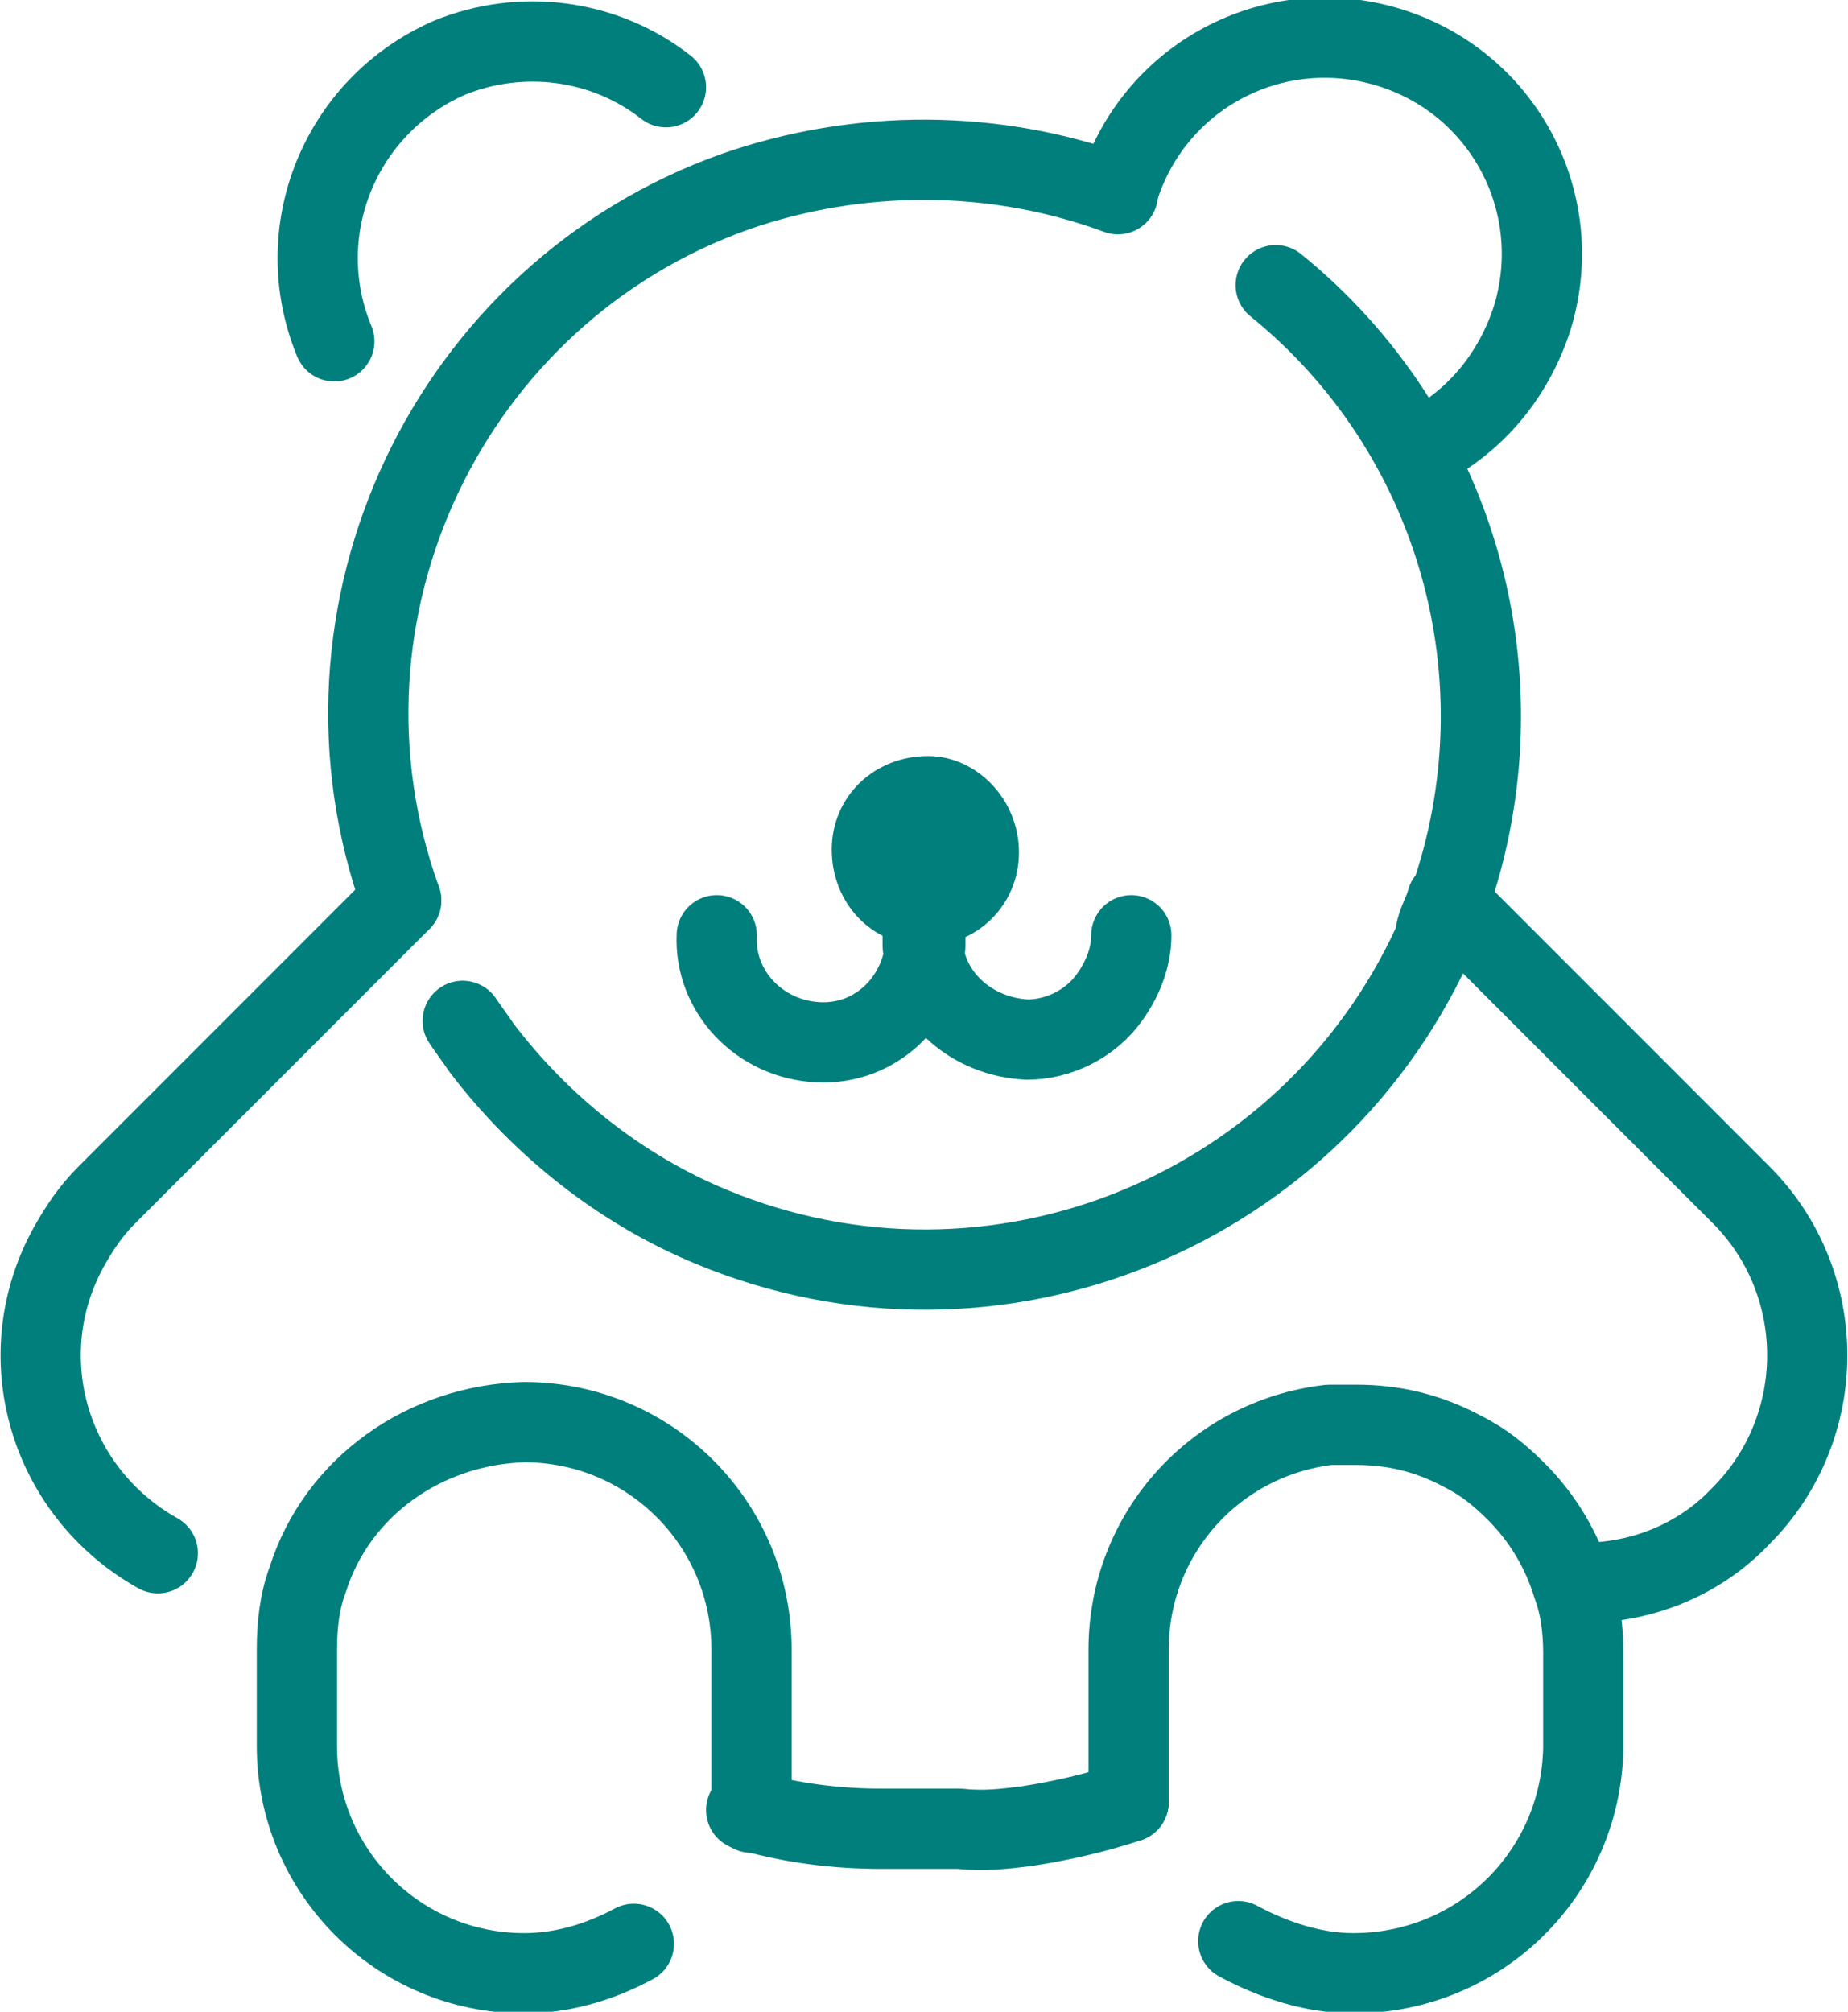
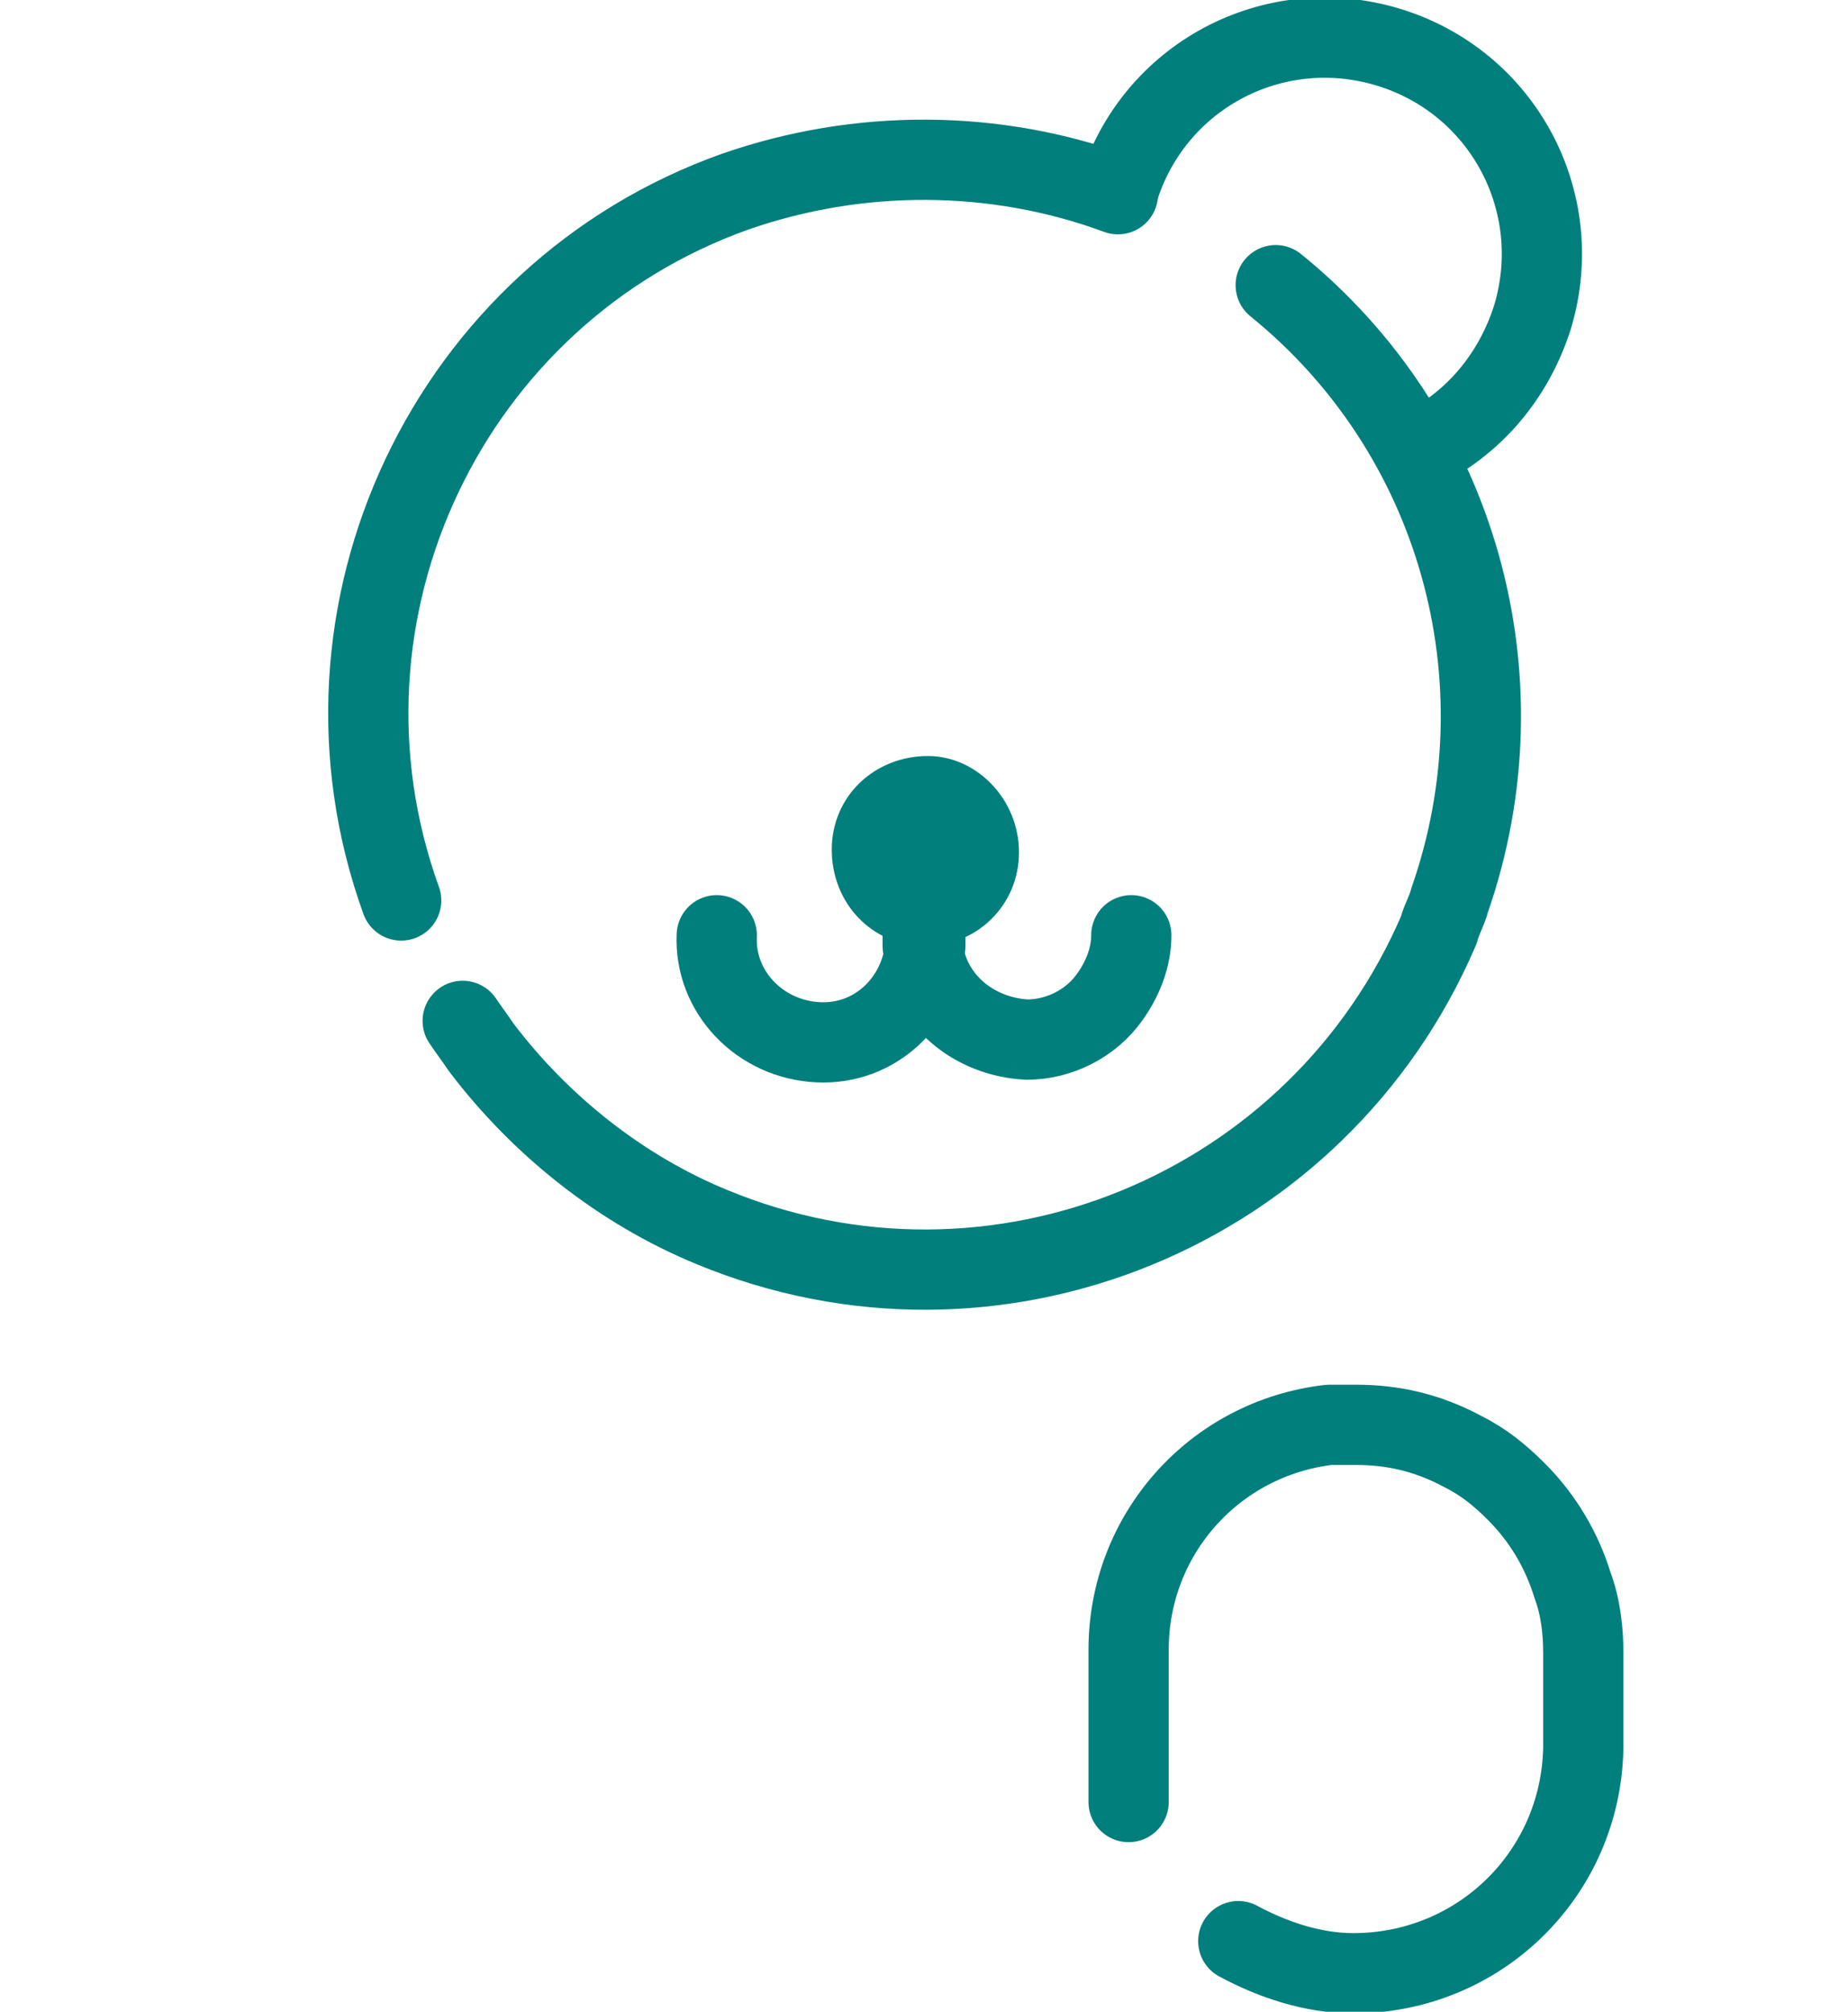
<svg xmlns="http://www.w3.org/2000/svg" version="1.1" id="レイヤー_1" x="0px" y="0px" viewBox="0 0 69.1 75.2" style="enable-background:new 0 0 69.1 75.2;" xml:space="preserve">
  <style type="text/css">
	.st0{fill:none;stroke:#007F7C;stroke-width:3;stroke-linecap:round;stroke-linejoin:round;}
	.st1{fill:#007F7C;}
</style>
  <g id="icon_n_03" transform="translate(-9.499 -7.74)">
    <path id="パス_27" class="st0" d="M36.3,42.7c-0.1,2.1,1.6,3.9,3.8,4c2.1,0.1,3.8-1.5,4-3.6c0-0.1,0-0.3,0-0.4" />
-     <path id="パス_28" class="st0" d="M51.7,75.1c-1.2,0.4-2.5,0.7-3.8,0.9c-0.8,0.1-1.6,0.2-2.5,0.1h-2.9c-1.7,0-3.4-0.2-5.1-0.7" />
-     <path id="パス_29" class="st0" d="M68.3,66.9c2.4,0.1,4.7-0.8,6.3-2.5c3.3-3.3,3.3-8.7,0-12l-11-11c-0.1,0.4-0.3,0.7-0.4,1.1" />
-     <path id="パス_30" class="st0" d="M15.4,65.8c-4.1-2.3-5.6-7.4-3.3-11.5c0.4-0.7,0.8-1.3,1.4-1.9l11-11" />
    <path id="パス_31" class="st0" d="M51.7,75.1v-5.7c0-4.3,3.2-7.9,7.5-8.4c0.3,0,0.7,0,1,0c1.4,0,2.7,0.3,4,1   c0.8,0.4,1.4,0.9,2,1.5c1,1,1.7,2.2,2.1,3.5c0.3,0.8,0.4,1.7,0.4,2.5v3.6c-0.1,4.7-3.9,8.4-8.6,8.4c-1.5,0-3-0.5-4.3-1.2" />
-     <path id="パス_32" class="st0" d="M33.2,80.4c-1.3,0.7-2.7,1.1-4.1,1.1c-4.7,0-8.5-3.8-8.5-8.5v-3.6c0-0.9,0.1-1.8,0.4-2.6   c1.1-3.5,4.4-5.8,8.1-5.9l0,0c4.7,0,8.5,3.8,8.5,8.5v6.1" />
    <path id="パス_33" class="st0" d="M44,42.7v0.4c0.2,2,1.9,3.4,3.9,3.5c1.2,0,2.4-0.6,3.1-1.6c0.5-0.7,0.8-1.5,0.8-2.3" />
    <path id="パス_34" class="st1" d="M47.6,39.6c0,2-1.6,3.5-3.5,3.5l0,0c-2,0-3.5-1.6-3.5-3.6c0-2,1.6-3.5,3.6-3.5   C46,36,47.6,37.6,47.6,39.6L47.6,39.6z" />
    <path id="パス_35" class="st0" d="M51.3,14.9c1.3-4.3,5.8-6.7,10.1-5.4s6.7,5.8,5.4,10.1c-0.7,2.2-2.2,4-4.3,5" />
    <path id="パス_36" class="st0" d="M24.5,41.4C20.6,30.6,26.3,18.7,37,14.9c4.6-1.6,9.7-1.6,14.3,0.1" />
    <path id="パス_37" class="st0" d="M57.2,18.4c6.8,5.5,9.4,14.7,6.5,23c-0.1,0.4-0.3,0.7-0.4,1.1C58.8,53,46.7,58,36.1,53.6   c-3.4-1.4-6.4-3.8-8.6-6.7c-0.2-0.3-0.5-0.7-0.7-1" />
-     <path id="パス_38" class="st0" d="M22,20.5c-1.7-4.1,0.2-8.8,4.3-10.6c2.7-1.1,5.8-0.7,8.1,1.1" />
  </g>
</svg>